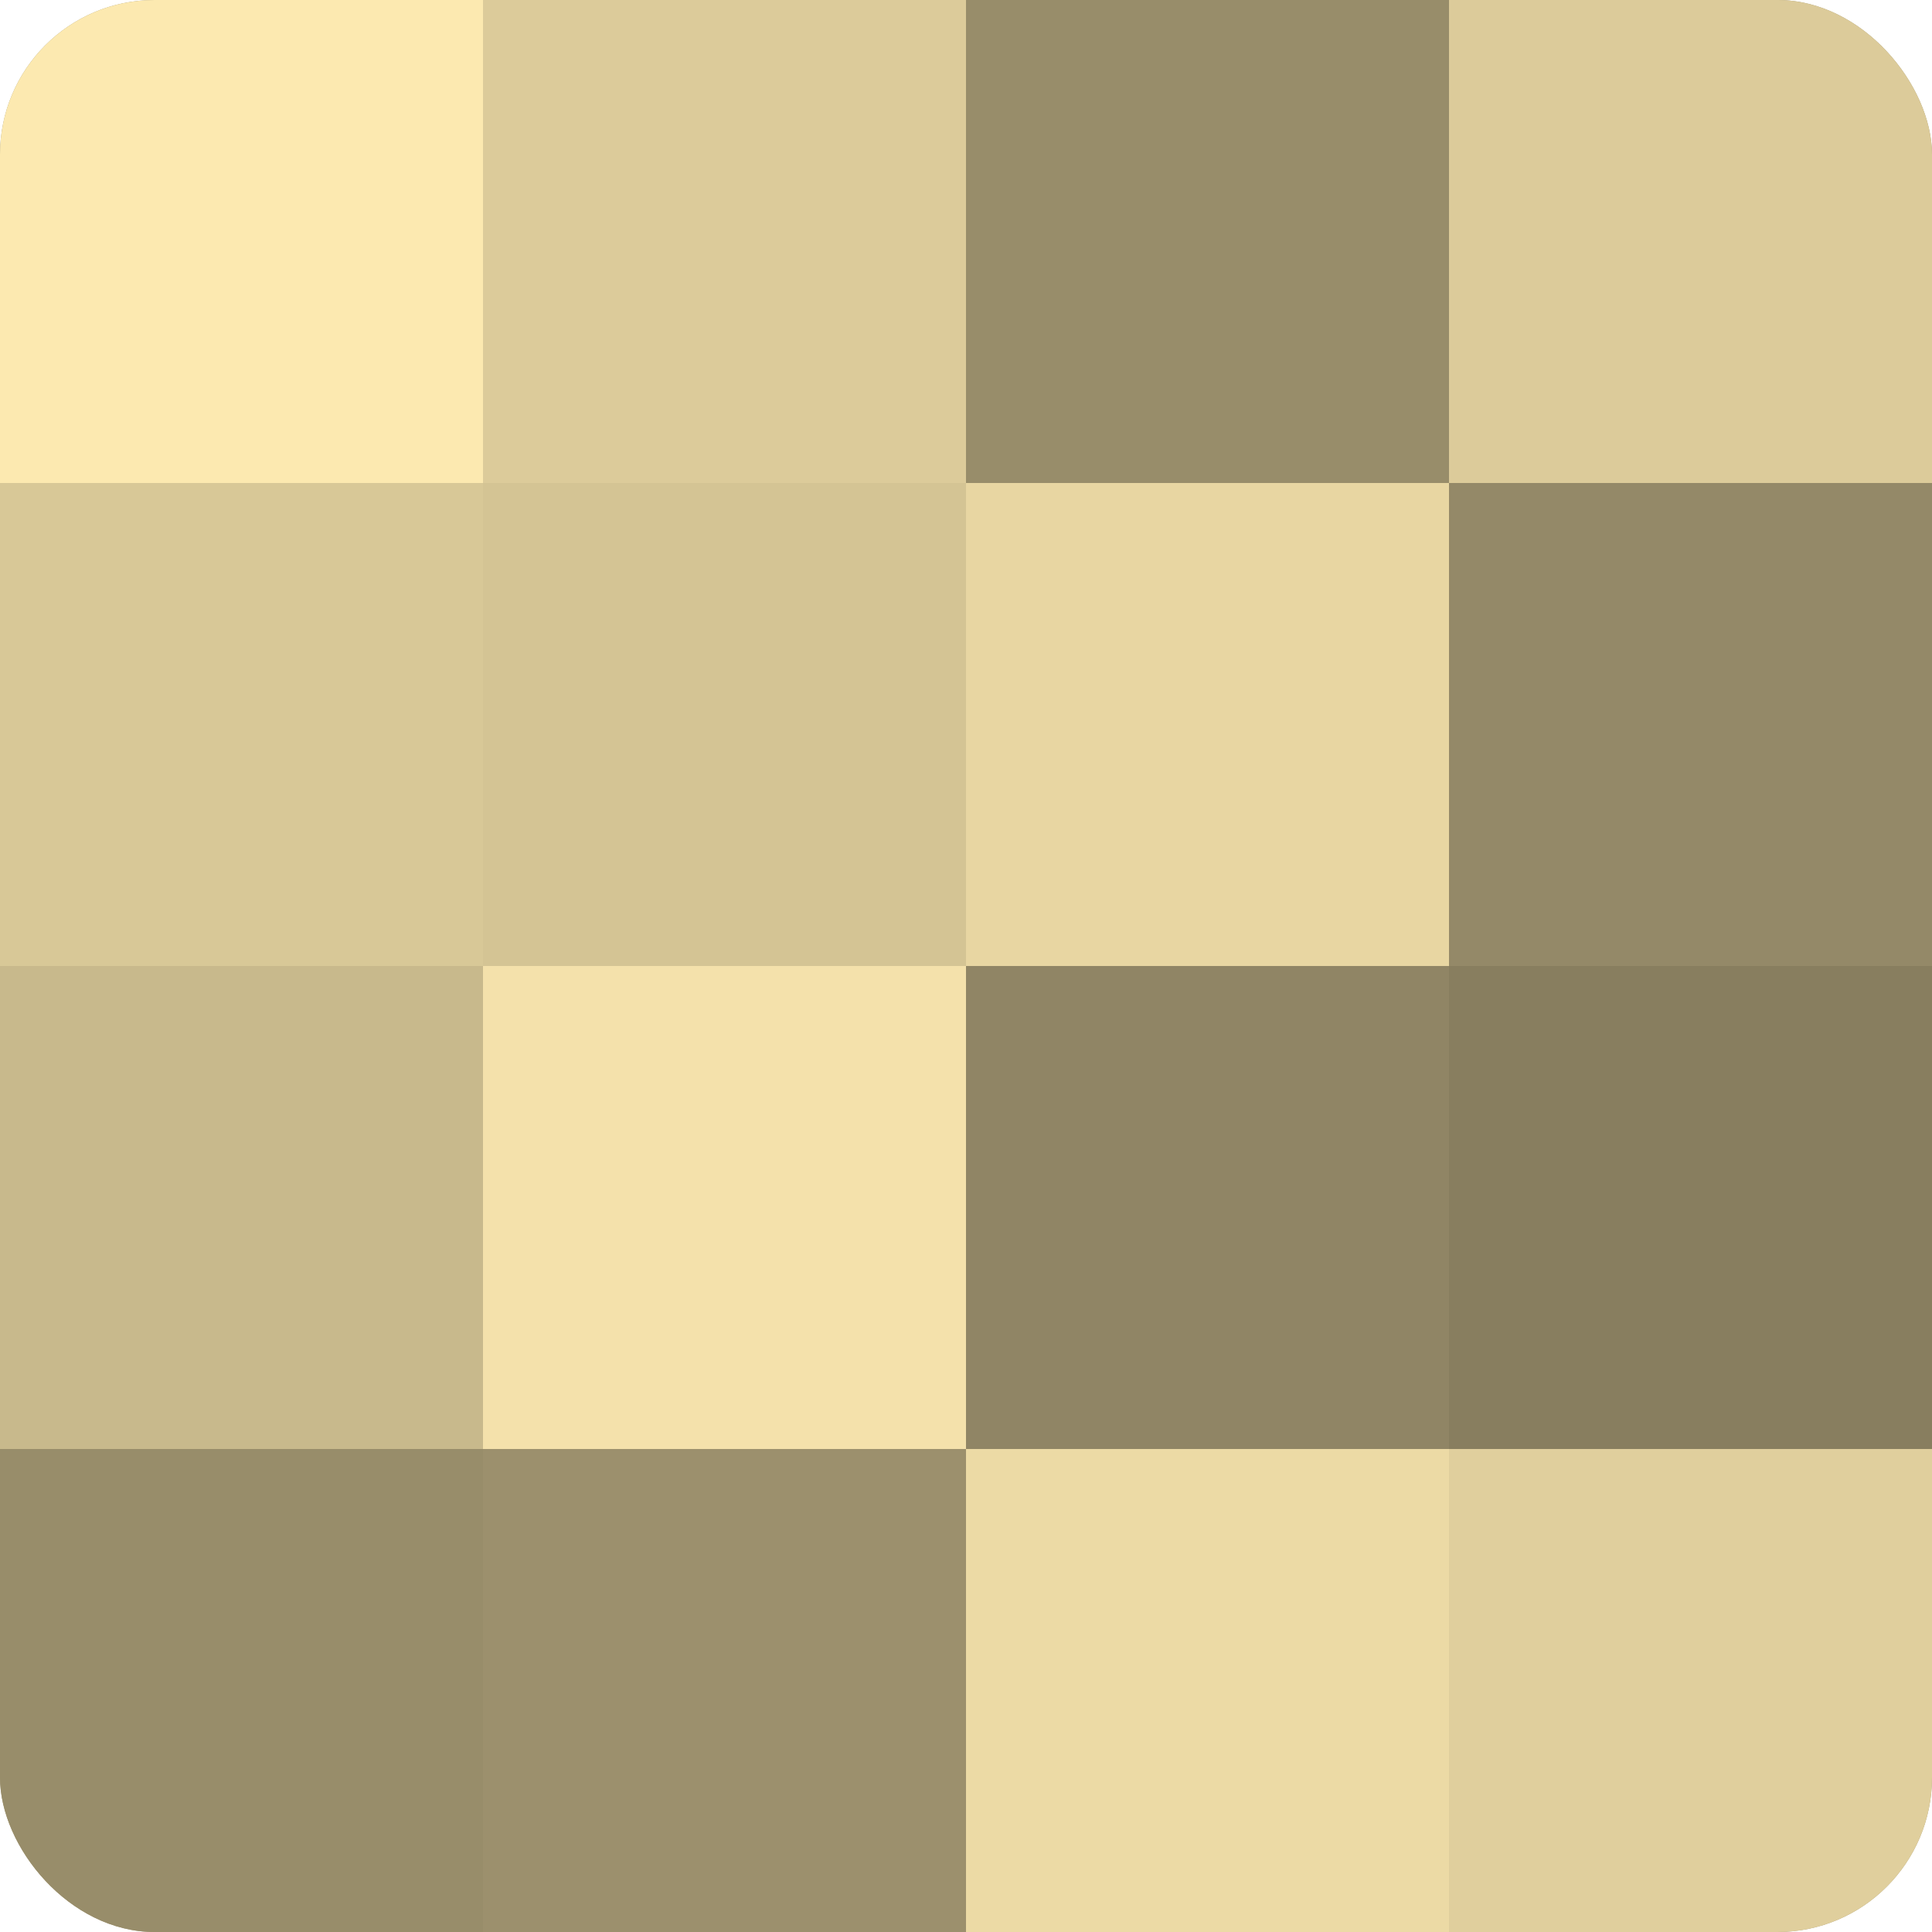
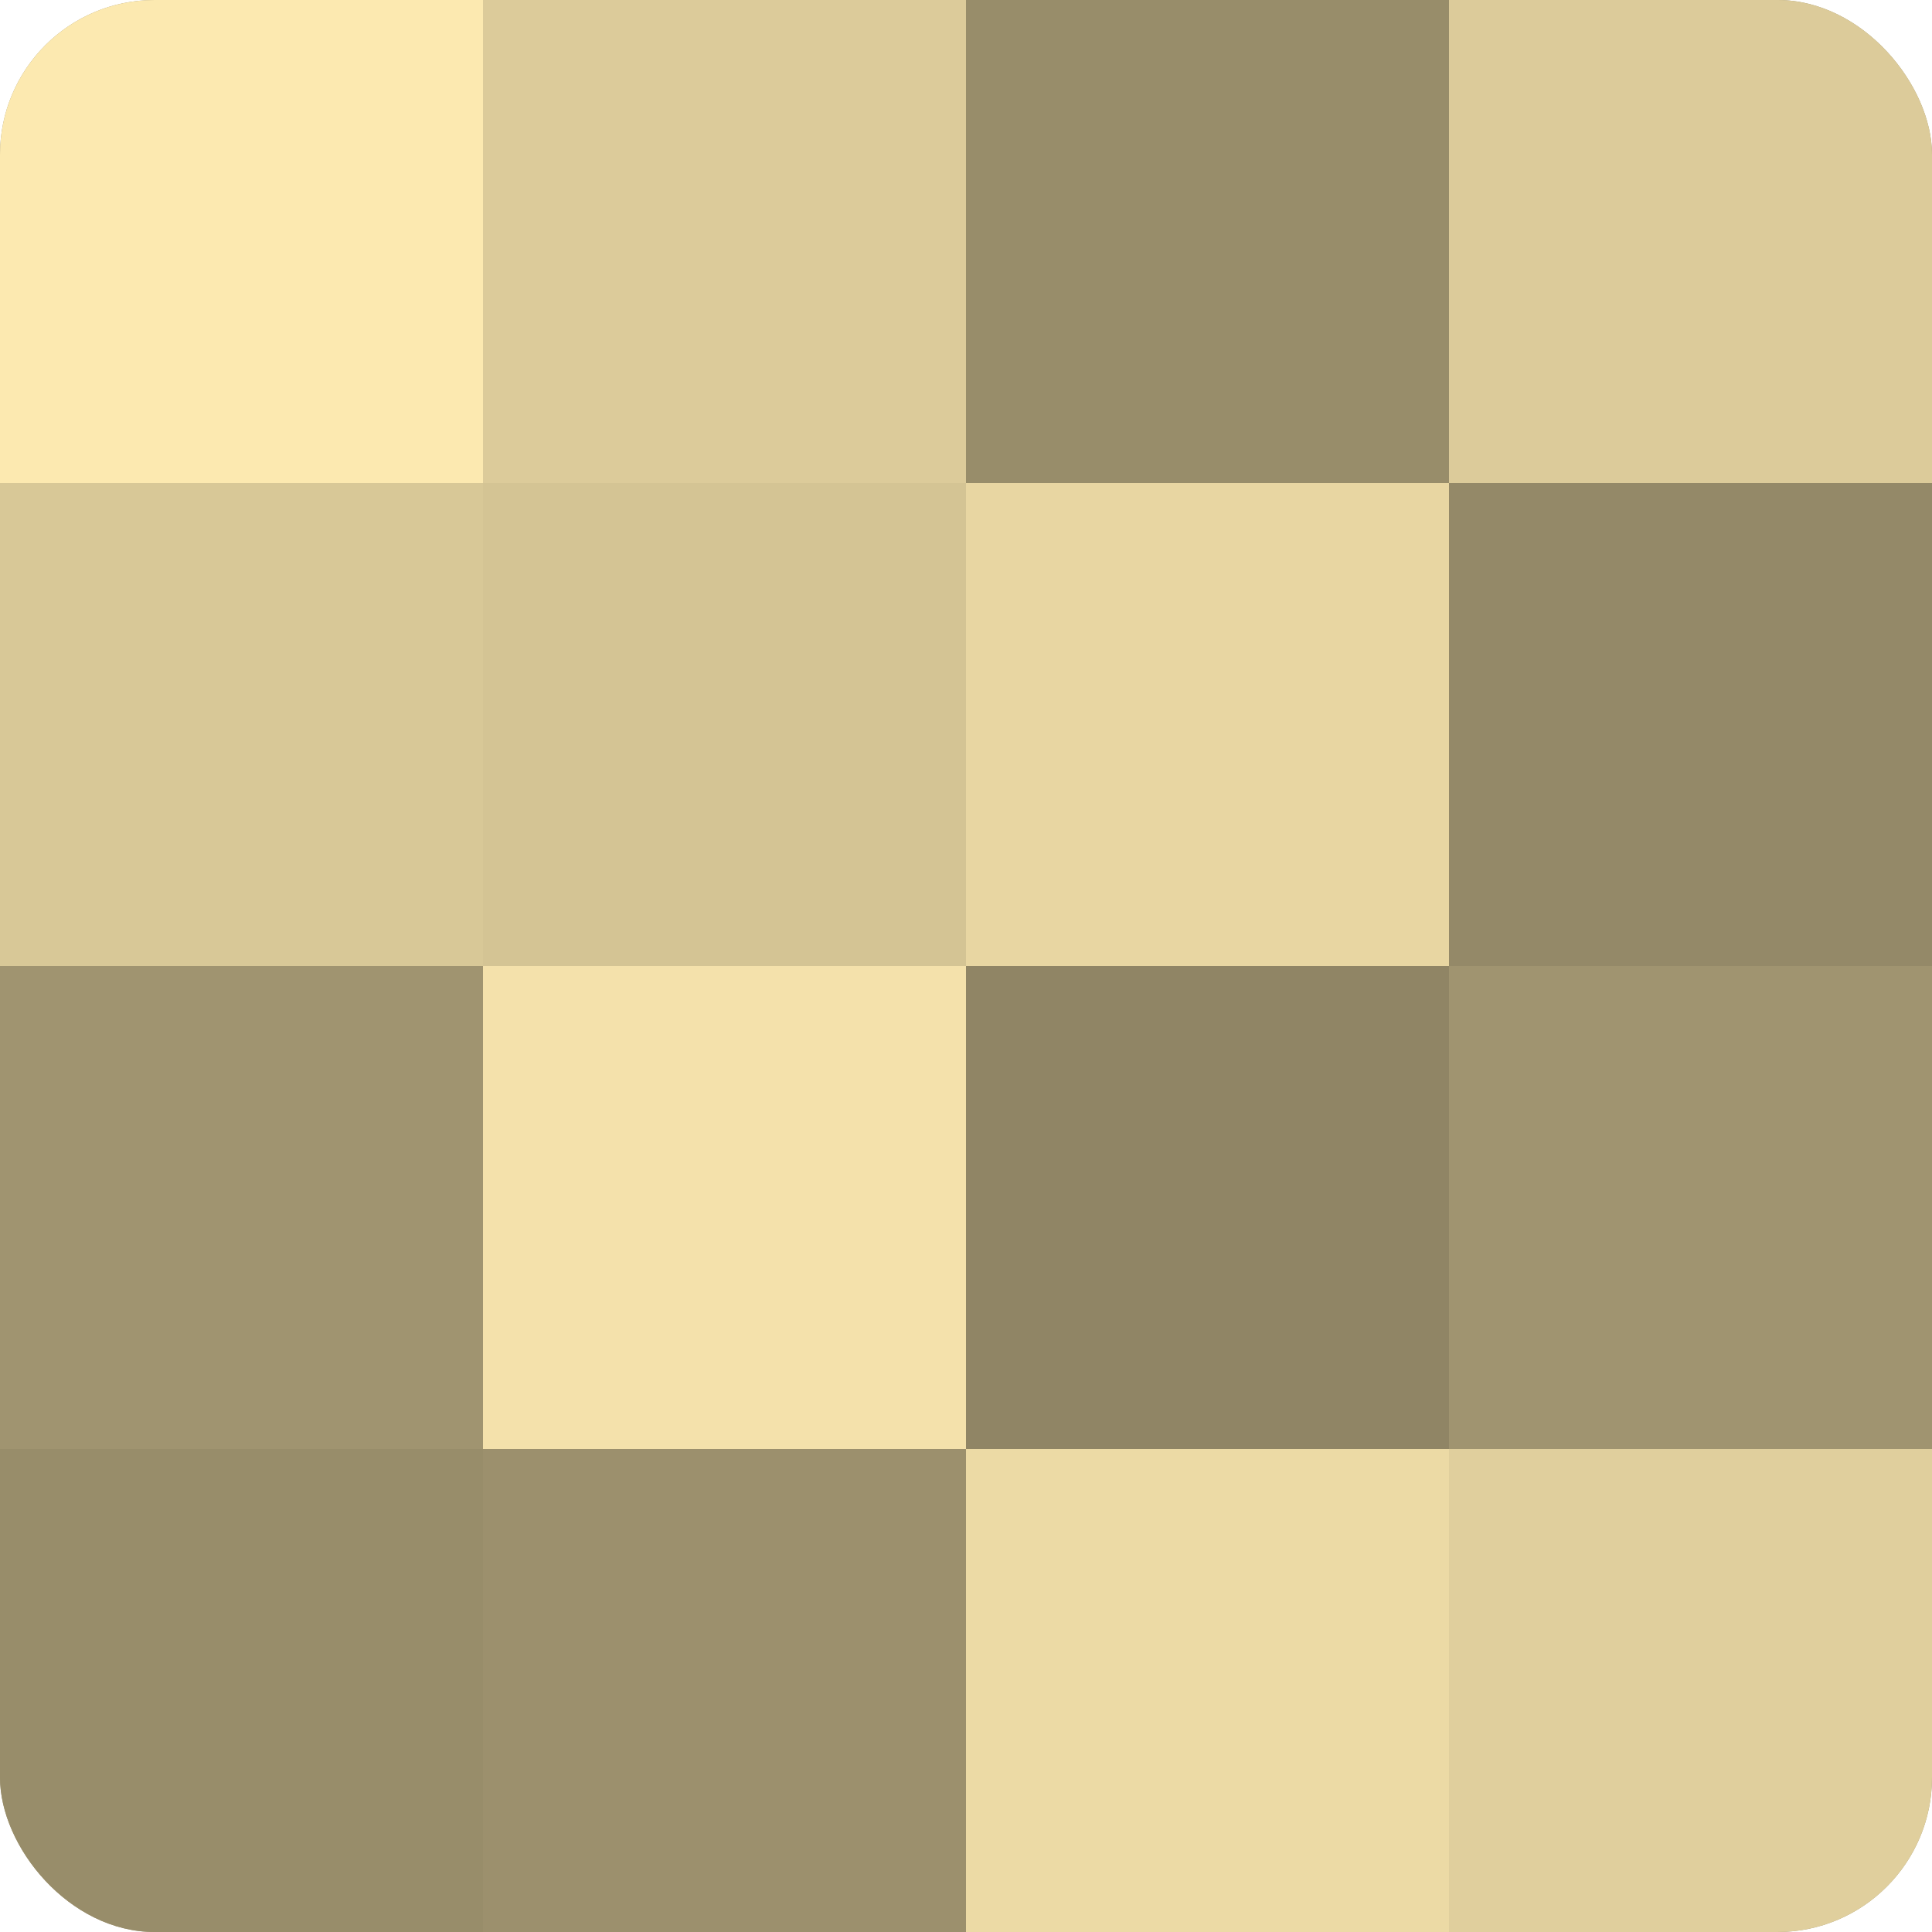
<svg xmlns="http://www.w3.org/2000/svg" width="60" height="60" viewBox="0 0 100 100" preserveAspectRatio="xMidYMid meet">
  <defs>
    <clipPath id="c" width="100" height="100">
      <rect width="100" height="100" rx="8" ry="8" />
    </clipPath>
  </defs>
  <g clip-path="url(#c)">
    <rect width="100" height="100" fill="#a09470" />
    <rect width="25" height="25" fill="#fce9b0" />
    <rect y="25" width="25" height="25" fill="#d8c897" />
-     <rect y="50" width="25" height="25" fill="#c8b98c" />
    <rect y="75" width="25" height="25" fill="#988d6a" />
    <rect x="25" width="25" height="25" fill="#dccb9a" />
    <rect x="25" y="25" width="25" height="25" fill="#d4c494" />
    <rect x="25" y="50" width="25" height="25" fill="#f4e1ab" />
    <rect x="25" y="75" width="25" height="25" fill="#9c906d" />
    <rect x="50" width="25" height="25" fill="#988d6a" />
    <rect x="50" y="25" width="25" height="25" fill="#e8d6a2" />
    <rect x="50" y="50" width="25" height="25" fill="#908565" />
    <rect x="50" y="75" width="25" height="25" fill="#ecdaa5" />
    <rect x="75" width="25" height="25" fill="#dccb9a" />
    <rect x="75" y="25" width="25" height="25" fill="#948968" />
-     <rect x="75" y="50" width="25" height="25" fill="#887e5f" />
    <rect x="75" y="75" width="25" height="25" fill="#e0cf9d" />
  </g>
</svg>